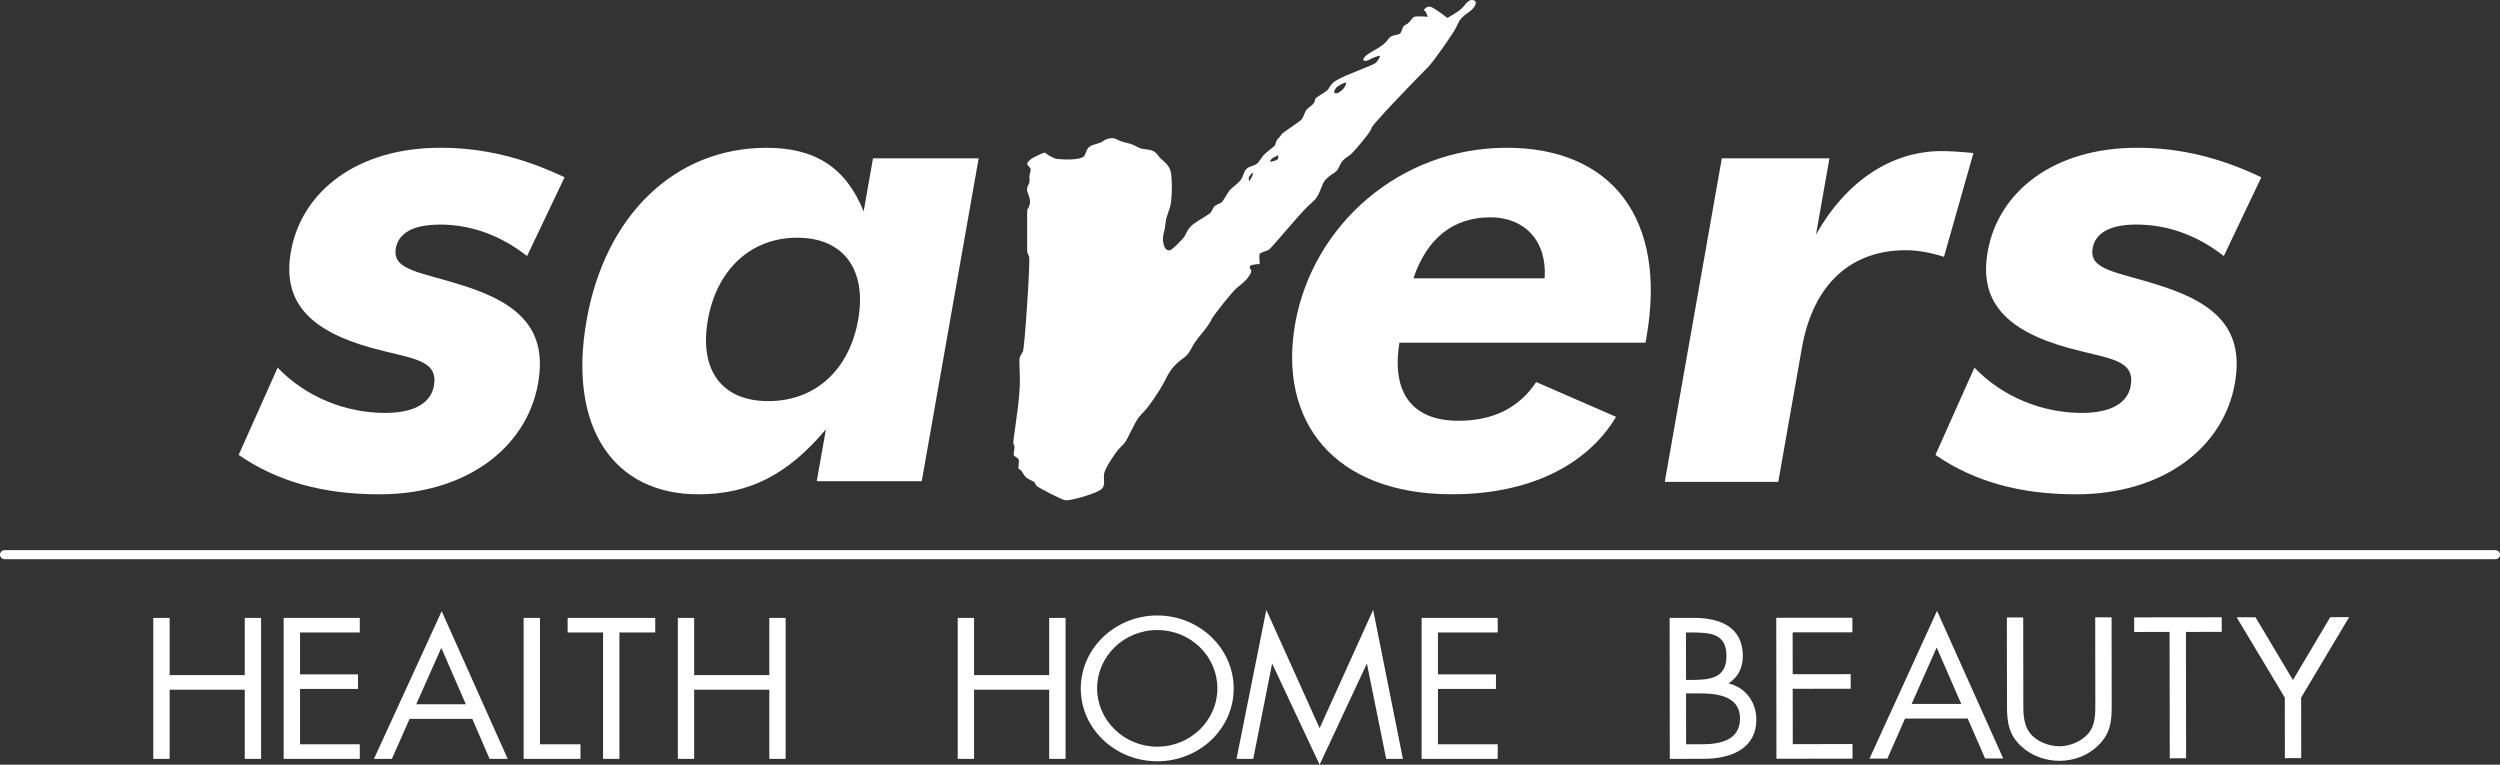
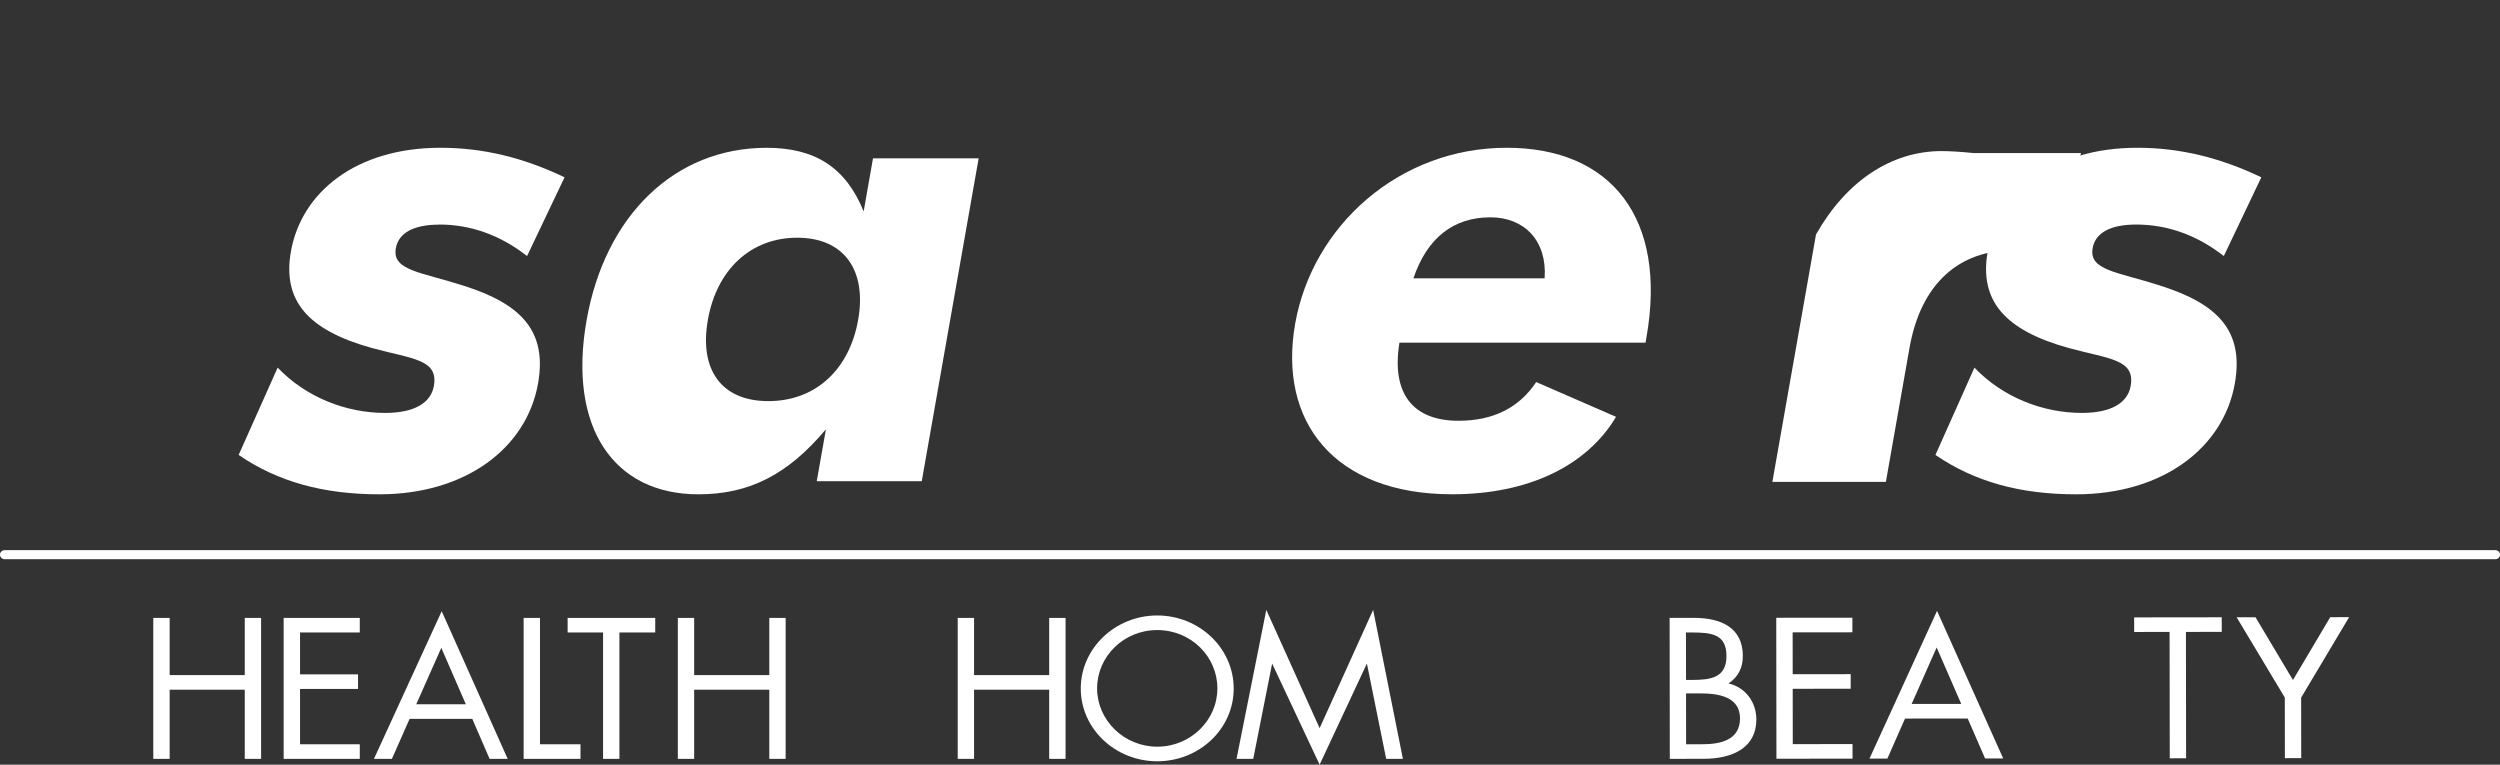
<svg xmlns="http://www.w3.org/2000/svg" id="Layer_2" viewBox="0 0 716 219">
  <rect x="0" y="0" width="716" height="219" fill="#333333" stroke="none" />
  <defs>
    <style>.cls-1{fill:#fff;stroke-width:0px;}</style>
  </defs>
  <g id="Layer_1-2">
-     <path class="cls-1" d="M366.08,45.39c0,.49-2.2,1.06-2.44.89.33-.49.49-.65.65-.89l1.79-.98v.98ZM358.44,50.84c-.24.49-.57.9-.73,1.14l-.08-1.14c.41-.65.89-1.38,1.14-1.3.16.16,0,.73-.33,1.3ZM384.87,25.23c-.41.57-.98.98-1.38,1.22-.24.24-.98.41-1.22.16-.41-.16,0-.89.33-1.38.57-.65,2.52-1.71,2.85-1.55.16.16,0,.57-.16.9l-.41.65h-.01ZM332.42,45.4c-1.14-1.3-1.46-2.2-3.42-2.52-.81-.16-1.71-.16-2.44-.41-.65-.24-1.14-.57-1.79-.89-1.22-.57-2.77-.73-3.98-1.22-1.38-.65-2.03-1.22-4.07-.41-.57.24-.98.65-1.55.89-1.38.57-2.76.57-3.58,1.63-.57.73-.65,1.87-1.22,2.36-.24.24-.73.41-1.38.57-2.2.49-6.1.24-6.83,0-.57-.24-1.79-.81-2.28-1.22-.57-.57-.73-.57-1.79-.08-.41.16-1.71.81-2.6,1.3-1.22.98-1.46,1.38-1.22,1.79.24.41.73.73.89,1.14.16.49-.24,1.3-.33,2.03,0,.89.08,1.3,0,1.71-.08.57-.41.98-.57,1.46-.41,1.38.41,1.87.73,3.82.08.57-.08,1.71-.57,2.36-.24.24-.24.41-.24,1.38v10.16c0,.9,0,1.06.24,1.46.16.33.24.65.33.98.33,1.38-1.3,26.1-1.79,27-.33.57-.65,1.06-.89,1.63-.33.89.24,5.53-.08,9.59-.41,6.34-2.11,15.12-1.71,15.29.65.73-.16,2.52.08,3.09.08.49,1.22.81,1.38,1.3.24.73-.24,2.44,0,2.68.98.41,1.3,1.63,2.03,2.36.65.65,1.87.98,2.44,1.46.24.33.41.57.57.97.33.49,7.56,4.23,8.38,4.23,1.3.16,7.89-1.63,10.08-3.01.65-.49.89-.98.98-2.03,0-.89-.16-1.79,0-2.6.24-1.54,3.17-5.93,4.23-7.08.57-.57,1.14-1.14,1.63-1.71,1.06-1.38,2.76-5.69,4.07-7.32.49-.65.98-1.22,1.55-1.71,1.46-1.54,4.47-6.02,5.61-8.21,1.22-2.44,2.11-4.23,4.55-6.26.73-.57,1.46-.98,2.03-1.63.89-.89,1.38-2.19,2.2-3.5,1.38-2.03,3.33-3.98,4.39-5.85.24-.33.41-.65.57-1.06.81-1.38,5.61-7.48,7.16-8.86.65-.57,1.3-.98,2.03-1.71.65-.49,2.6-2.77,2.03-3.5-.24-.41-.49-.41-.24-1.14,1.06-.49,2.76-.49,2.76-.49,0,0-.24-2.28,0-2.93.08-.24,1.46-.73,2.44-1.06.65-.16,8.05-9.35,11.3-12.52,1.54-1.46,2.36-1.87,3.25-3.82,1.14-2.44.98-3.17,2.52-4.47.33-.32.81-.65,1.3-.97.98-.65,1.38-.89,1.95-2.11.24-.49.41-.89.73-1.38.24-.33.57-.65.98-.98.41-.33.97-.73,1.46-1.06.98-.73,5.37-6.02,5.85-7.08.16-.24.24-.57.33-.81.41-.81,5.29-6.1,10.25-11.22,2.11-2.2,4.23-4.39,6.02-6.18,1.55-1.63,7.32-9.84,7.97-11.38.65-1.46.97-2.2,2.36-3.33,1.06-.81,3.09-1.95,3.17-3.58,0-.49-.65-.81-1.38-.73-1.22.33-1.79,1.63-2.68,2.44-1.14,1.06-4.07,2.68-4.07,2.68,0,0-3.09-2.36-4.39-3.01-.65-.33-1.3-.33-2.03.33-.41.33-.41.57.16.81l.65,1.54s-3.17-.24-3.82,0c-.57.16-1.22,1.38-1.95,1.95-.33.25-.81.41-1.14.73-.41.49-.49,1.3-.81,1.79-.33.65-.89.57-2.03.89-1.06.25-1.3.65-1.87,1.46-.41.49-.89.89-1.38,1.3-1.46,1.14-3.33,1.87-4.8,3.09-.49.49-1.06,1.22-.33,1.38.57.24,1.63-.41,2.03-.65.57-.24,1.87-.81,2.36-.73.24.16-.57,1.38-1.22,2.03-.73.65-8.62,3.41-10.9,4.8-.81.41-1.54.98-2.03,1.71-.49.81-.65,1.06-.81,1.22-.9.89-3.25,1.95-3.5,2.52-.16.33-.16.81-.41,1.14-.33.65-1.38,1.22-2.03,1.87-.73.89-.81,1.95-1.46,2.85-.57.73-5.45,3.74-5.77,4.31-.65.98-1.14,1.3-1.38,1.71-.24.49-.33.89-.49,1.38-.33.57-2.28,1.79-3.33,2.93-.24.24-.41.57-.65.89-.49.65-.9,1.38-1.38,1.63-.49.32-1.14.49-1.79.73-1.63.65-1.63,1.71-2.28,3.09-.16.24-.32.49-.49.81-.73.98-2.36,1.95-3.25,3.09-.81,1.06-1.54,2.68-2.2,3.25-.65.41-1.46.65-2.03,1.14-.41.49-.57,1.06-.98,1.71-.41.57-3.25,2.03-4.88,3.25s-1.95,2.28-2.6,3.5c-.41.81-3.66,3.98-4.15,4.07-2.03.57-2.28-3.17-2.03-4.15.08-.57.24-1.14.41-1.71.16-.98.24-2.03.41-3.01.32-1.22.89-2.52,1.22-3.82.41-1.63.57-5.61.33-8.13-.08-.89-.16-1.63-.33-2.03-.33-.98-.89-1.71-1.71-2.44-.33-.33-.65-.65-.98-.89l-.08-.08v.02Z" />
    <path class="cls-1" d="M107.11,217.34h5.13l5.07-11.46h17.95l4.96,11.46h5.18l-18.9-42.29-19.4,42.29h0ZM119.21,201.71l7.18-16.17,7.03,16.17h-14.21Z" />
    <polygon class="cls-1" points="70.1 193.35 48.59 193.35 48.59 176.97 43.9 176.97 43.9 217.34 48.59 217.34 48.59 197.53 70.1 197.53 70.1 217.34 74.78 217.34 74.78 176.97 70.1 176.97 70.1 193.35" />
    <polygon class="cls-1" points="81.24 217.34 103.04 217.34 103.04 213.16 85.93 213.16 85.93 197.31 102.54 197.31 102.54 193.14 85.93 193.14 85.93 181.14 103.04 181.14 103.04 176.97 81.24 176.97 81.24 217.34" />
    <polygon class="cls-1" points="154.65 176.97 149.97 176.97 149.97 217.34 166.25 217.34 166.25 213.16 154.65 213.16 154.65 176.97" />
    <polygon class="cls-1" points="162.57 181.14 172.72 181.14 172.72 217.34 177.4 217.34 177.4 181.14 187.66 181.14 187.66 176.97 162.57 176.97 162.57 181.14" />
    <polygon class="cls-1" points="220.33 193.35 198.81 193.35 198.81 176.97 194.13 176.97 194.13 217.34 198.81 217.34 198.81 197.53 220.33 197.53 220.33 217.34 225.01 217.34 225.01 176.97 220.33 176.97 220.33 193.35" />
    <polygon class="cls-1" points="300.49 193.35 278.97 193.35 278.97 176.97 274.29 176.97 274.29 217.34 278.97 217.34 278.97 197.53 300.49 197.53 300.49 217.34 305.18 217.34 305.18 176.97 300.49 176.97 300.49 193.35" />
    <polygon class="cls-1" points="377.94 208.55 362.67 174.67 354.14 217.34 358.93 217.34 364.34 190.04 377.94 219 391.48 190.04 397 217.34 401.79 217.34 393.27 174.67 377.94 208.55" />
-     <polygon class="cls-1" points="407.15 217.34 428.94 217.34 428.94 213.16 411.83 213.16 411.83 197.31 428.44 197.31 428.44 193.14 411.83 193.14 411.83 181.14 428.94 181.14 428.94 176.97 407.15 176.97 407.15 217.34" />
    <polygon class="cls-1" points="513.45 213.12 513.43 197.27 530.04 197.25 530.04 193.08 513.43 193.1 513.41 181.11 530.52 181.09 530.52 176.91 508.72 176.93 508.77 217.3 530.57 217.28 530.56 213.1 513.45 213.12" />
-     <path class="cls-1" d="M600.07,176.83l.03,24.04c0,3.16.17,6.69-2.05,9.26-1.95,2.25-5.24,3.59-8.25,3.6-3.06,0-6.63-1.38-8.47-3.85-1.96-2.57-1.85-5.99-1.85-8.99l-.03-24.04h-4.68l.03,25.28c0,4.6.46,8.29,4.14,11.66,2.85,2.67,6.92,4.11,10.88,4.11,4.24,0,8.42-1.61,11.31-4.62,3.34-3.33,3.67-6.8,3.66-11.2l-.03-25.27h-4.68v.02Z" />
    <polygon class="cls-1" points="636.3 176.79 611.22 176.82 611.23 181 621.37 180.98 621.42 217.18 626.1 217.17 626.05 180.98 636.31 180.97 636.3 176.79" />
    <polygon class="cls-1" points="672.79 176.75 667.38 176.76 656.7 194.76 645.98 176.78 640.57 176.78 654.37 199.79 654.39 217.14 659.07 217.13 659.05 199.79 672.79 176.75" />
    <path class="cls-1" d="M535.41,217.27h5.13l5.06-11.47,17.95-.02,4.98,11.45h5.19l-18.95-42.28-19.35,42.32h-.01ZM547.49,201.62l7.17-16.18,7.04,16.16h-14.21v.02Z" />
    <path class="cls-1" d="M495.03,195.74c2.84-1.82,4.12-4.61,4.12-7.87-.02-8.25-6.43-10.92-14.06-10.91h-6.91l.05,40.38,9.75-.02c8.31,0,15.05-3.23,15.04-11.26,0-4.82-2.97-9.15-7.99-10.33h0ZM484.7,181.14c5.74,0,9.75.63,9.76,6.73,0,6.26-4.51,6.85-9.8,6.86h-1.78l-.02-13.6h1.84ZM487.57,213.15h-4.67l-.02-14.56h4.08c5.12,0,11.37.89,11.38,7.16,0,6.16-5.51,7.4-10.76,7.4h-.01Z" />
    <path class="cls-1" d="M331.43,176.27c-11.98,0-21.9,9.37-21.9,20.93s9.92,20.83,21.9,20.83,21.9-9.21,21.9-20.83-9.92-20.93-21.9-20.93ZM331.43,213.85c-9.53,0-17.22-7.6-17.22-16.7s7.58-16.7,17.22-16.7,17.23,7.55,17.23,16.7-7.69,16.7-17.23,16.7Z" />
    <path class="cls-1" d="M714.65,160.16c.75,0,1.35-.58,1.35-1.3s-.61-1.3-1.35-1.3H1.35c-.75,0-1.35.58-1.35,1.3s.61,1.3,1.35,1.3h713.3Z" />
    <path class="cls-1" d="M431.51,42.32c-30.82,0-55.63,22.37-60.57,50.37-4.94,28.01,11.12,48.87,44.95,48.87,21.99,0,38.67-8.27,46.95-22.18l-22.87-9.96c-4.86,7.33-12.29,11.09-22.25,11.09-13.16,0-19.28-7.89-16.92-22.37h70.48l.26-1.5c6-34.02-9.97-54.32-40.04-54.32h0ZM442.39,79.72h-37.59c3.93-11.65,11.54-17.48,22.06-17.48,9.77,0,16.29,6.77,15.52,17.48h.01Z" />
-     <path class="cls-1" d="M565.19,43.83c-3.88-.38-6.85-.56-9.11-.56-14.28,0-27.24,8.46-35.97,23.87l3.84-21.8h-30.82l-16.34,92.66h32.51l6.76-38.34c3.28-18.61,14.33-28,29.75-28,3.76,0,7.2.75,10.95,1.88l8.43-29.7h0Z" />
+     <path class="cls-1" d="M565.19,43.83c-3.88-.38-6.85-.56-9.11-.56-14.28,0-27.24,8.46-35.97,23.87l3.84-21.8l-16.34,92.66h32.51l6.76-38.34c3.28-18.61,14.33-28,29.75-28,3.76,0,7.2.75,10.95,1.88l8.43-29.7h0Z" />
    <path class="cls-1" d="M618.68,81.79c-12.27-3.95-20.48-4.32-19.35-10.71.76-4.32,4.95-6.77,12.47-6.77,8.65,0,17.17,2.82,25.1,9.02l10.74-22.55c-11.79-5.64-23.32-8.46-35.53-8.46-24.25,0-39.84,12.78-42.83,29.7-2.49,14.1,4.86,22.55,23.13,27.63,11.65,3.19,19.17,3.19,17.81,10.9-.86,4.89-5.68,7.71-13.95,7.71-11.28,0-22.7-4.51-30.79-12.97l-11.17,25c11.23,7.71,24.32,11.28,40.3,11.28,24.62,0,42.16-13.16,45.45-31.76,2.62-14.85-4.64-22.74-21.37-28v-.02Z" />
    <path class="cls-1" d="M247.36,60.56c-5.11-12.59-13.89-18.23-27.8-18.23-26.31,0-46.27,19.36-51.57,49.43-5.4,30.64,7.76,49.81,32,49.81,14.66,0,25.62-5.64,36.55-18.61l-2.62,14.85h30.07l16.3-92.47h-30.26l-2.68,15.22h.01ZM245.78,91.57c-2.55,14.47-12.38,23.31-25.72,23.31s-19.87-8.83-17.32-23.31c2.52-14.28,12.22-23.49,25.57-23.49s19.99,9.21,17.47,23.49Z" />
    <path class="cls-1" d="M125.85,64.31c8.65,0,17.17,2.82,25.1,9.02l10.74-22.55c-11.79-5.64-23.32-8.46-35.54-8.46-24.25,0-39.84,12.78-42.83,29.7-2.49,14.1,4.86,22.55,23.13,27.63,11.65,3.19,19.17,3.19,17.81,10.9-.86,4.89-5.68,7.71-13.95,7.71-11.28,0-22.7-4.51-30.79-12.97l-11.17,25c11.23,7.71,24.32,11.28,40.3,11.28,24.62,0,42.16-13.16,45.45-31.76,2.62-14.85-4.64-22.74-21.38-28-12.27-3.95-20.48-4.32-19.35-10.71.76-4.32,4.95-6.77,12.47-6.77v-.02Z" />
  </g>
</svg>